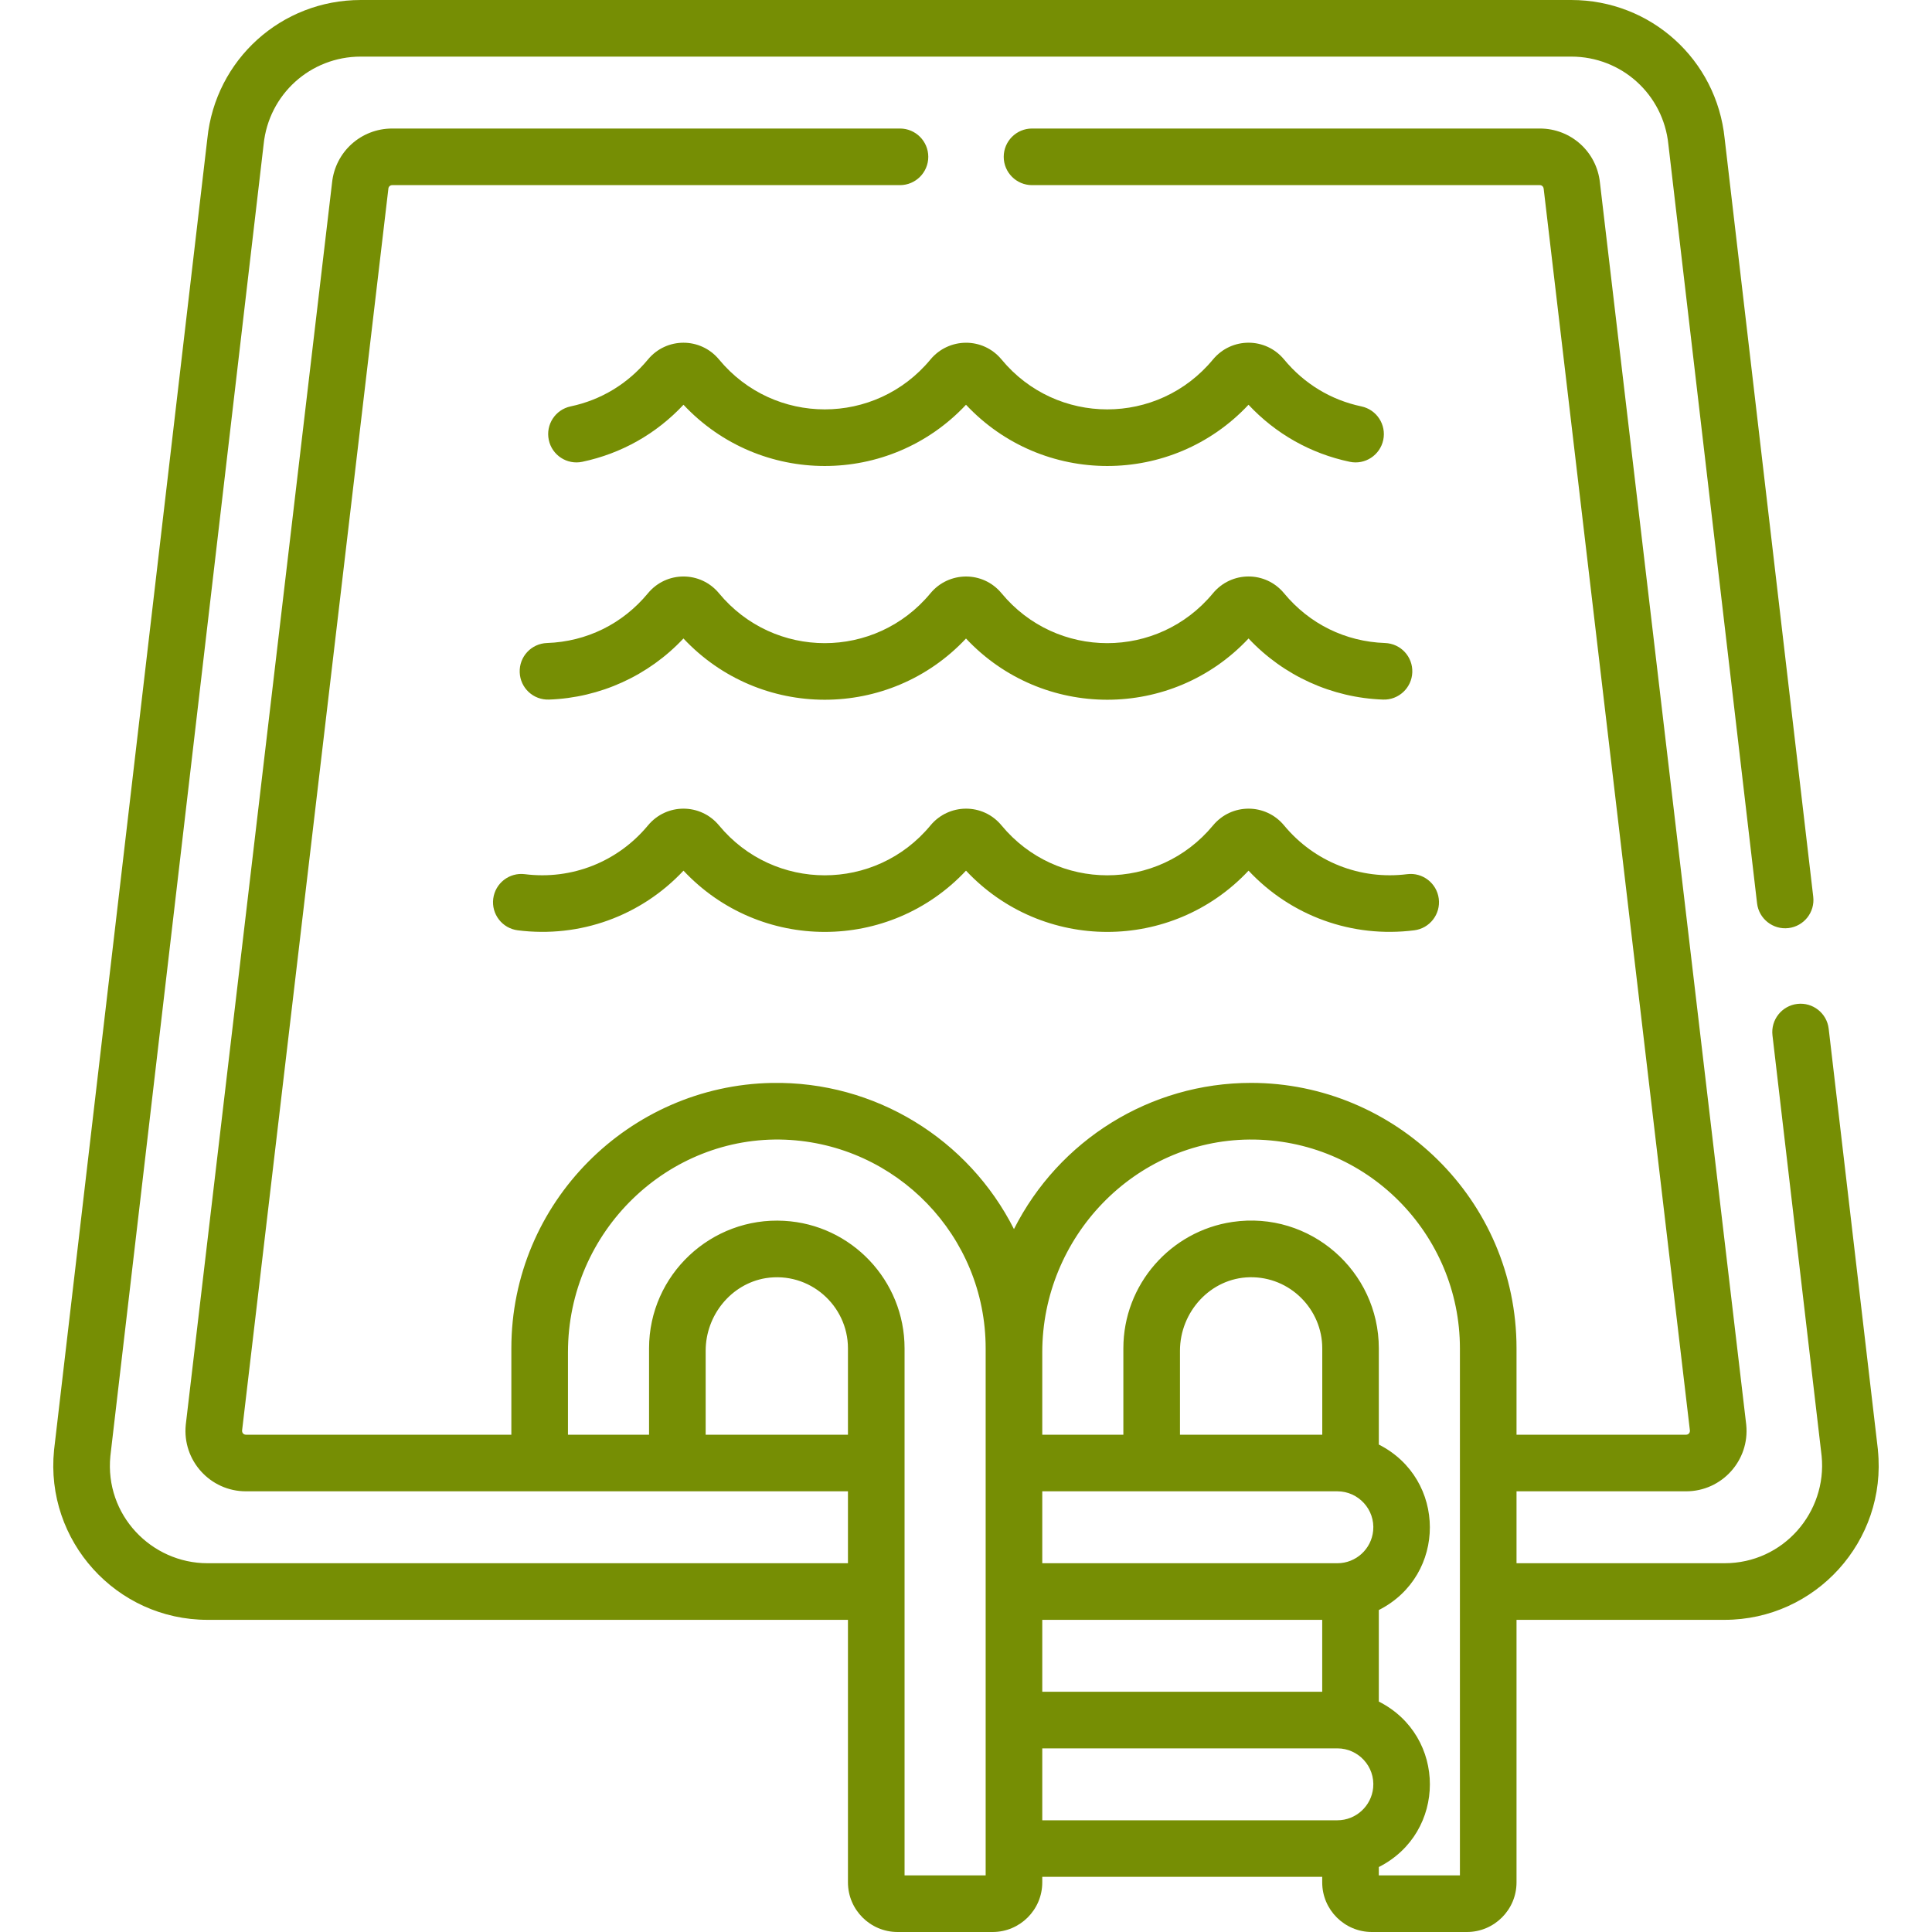
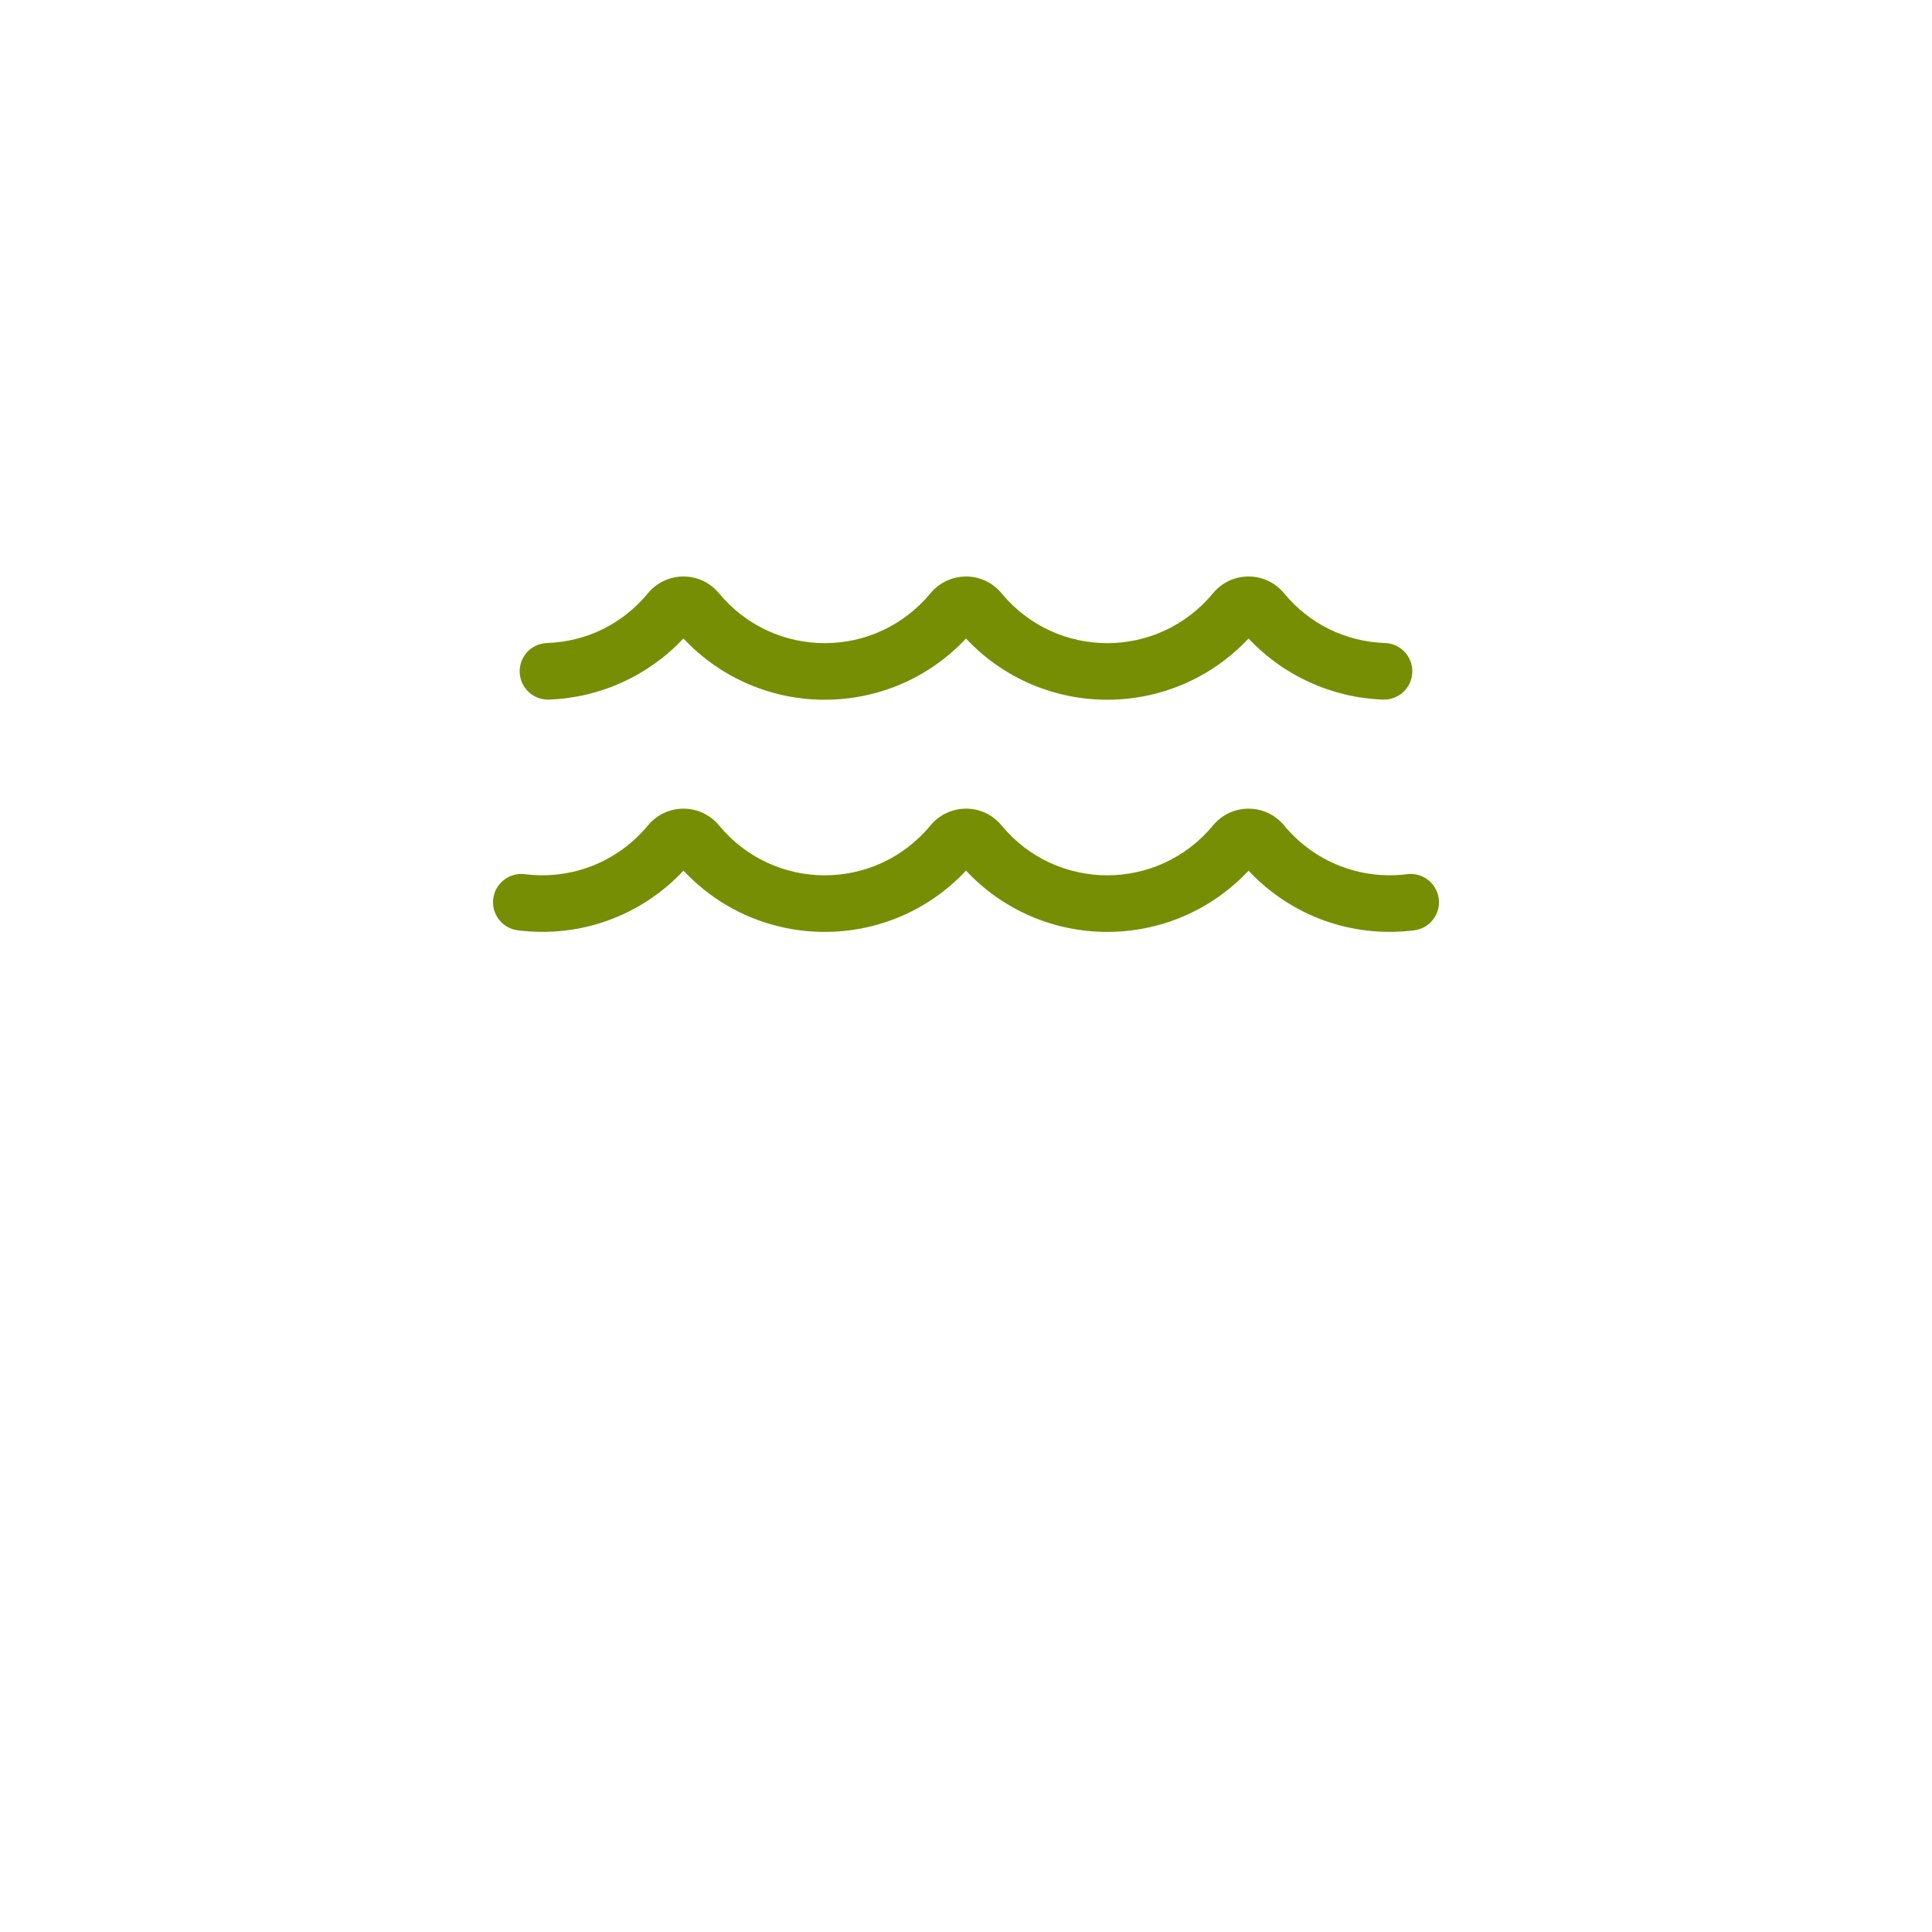
<svg xmlns="http://www.w3.org/2000/svg" width="40" height="40" viewBox="0 0 40 40" fill="none">
  <path d="M28.675 13.313C27.854 13.284 27.111 12.919 26.585 12.283C26.202 11.819 25.497 11.82 25.113 12.283C23.973 13.661 21.874 13.659 20.736 12.283C20.348 11.814 19.642 11.827 19.264 12.283C18.124 13.661 16.025 13.659 14.886 12.283C14.502 11.819 13.797 11.821 13.415 12.283C12.889 12.919 12.146 13.284 11.325 13.313C11.001 13.324 10.748 13.595 10.76 13.919C10.771 14.242 11.04 14.495 11.366 14.484C12.425 14.447 13.427 13.99 14.15 13.219C15.735 14.909 18.414 14.911 20 13.22C21.584 14.909 24.263 14.911 25.85 13.219C26.573 13.99 27.575 14.447 28.634 14.484C28.956 14.496 29.229 14.242 29.24 13.919C29.252 13.595 28.999 13.324 28.675 13.313Z" fill="#768E04" />
  <path d="M26.586 17.09C26.202 16.626 25.497 16.627 25.114 17.09C23.973 18.468 21.874 18.465 20.736 17.09C20.348 16.62 19.642 16.633 19.264 17.09C18.124 18.468 16.025 18.465 14.887 17.09C14.504 16.627 13.799 16.626 13.415 17.09C12.79 17.844 11.838 18.221 10.867 18.099C10.546 18.058 10.253 18.285 10.212 18.606C10.171 18.927 10.399 19.221 10.72 19.261C12.007 19.424 13.271 18.965 14.151 18.026C15.735 19.716 18.414 19.718 20 18.026C21.584 19.716 24.263 19.718 25.85 18.026C26.729 18.965 27.993 19.424 29.28 19.261C29.601 19.221 29.829 18.927 29.788 18.606C29.747 18.285 29.453 18.058 29.133 18.099C28.162 18.221 27.21 17.844 26.586 17.09Z" fill="#768E04" />
-   <path d="M28.186 8.414C27.555 8.281 27.001 7.945 26.586 7.443C26.202 6.979 25.497 6.98 25.113 7.443C23.973 8.821 21.874 8.819 20.736 7.443C20.348 6.974 19.642 6.987 19.264 7.443C18.124 8.821 16.025 8.819 14.887 7.443C14.502 6.979 13.797 6.981 13.415 7.443C12.999 7.945 12.446 8.281 11.814 8.414C11.497 8.481 11.295 8.792 11.362 9.108C11.428 9.425 11.74 9.628 12.056 9.561C12.867 9.39 13.586 8.983 14.151 8.38C15.735 10.07 18.414 10.071 20 8.38C21.584 10.069 24.263 10.072 25.849 8.38C26.414 8.983 27.134 9.39 27.945 9.561C28.261 9.628 28.572 9.425 28.639 9.108C28.705 8.792 28.503 8.481 28.186 8.414Z" fill="#768E04" />
-   <path d="M4.296 33.537H17.556V38.973C17.556 39.539 18.017 40 18.583 40H20.551C21.118 40 21.579 39.539 21.579 38.973V38.858H27.375V38.973C27.375 39.539 27.836 40 28.403 40H30.371C30.937 40 31.398 39.539 31.398 38.973V33.537H35.704C37.589 33.537 39.07 31.905 38.88 30.025C38.88 30.022 38.88 30.018 38.88 30.015L37.861 21.299C37.824 20.978 37.532 20.747 37.211 20.785C36.89 20.823 36.66 21.114 36.697 21.435L37.715 30.146C37.829 31.305 36.927 32.365 35.704 32.365H31.398V30.876H34.909C35.649 30.876 36.228 30.236 36.154 29.5C36.153 29.497 36.153 29.493 36.153 29.49L33.125 3.781C33.058 3.142 32.524 2.661 31.881 2.661H21.367C21.044 2.661 20.781 2.923 20.781 3.247C20.781 3.57 21.044 3.833 21.367 3.833H31.881C31.921 3.833 31.955 3.863 31.959 3.904C31.96 3.907 31.96 3.911 31.961 3.914L34.988 29.62C34.989 29.641 34.982 29.662 34.968 29.678C34.953 29.695 34.931 29.704 34.909 29.704H31.398V27.916C31.398 24.832 28.878 22.42 25.902 22.42C23.81 22.42 21.922 23.607 20.993 25.447C20.055 23.59 18.124 22.381 15.977 22.421C13.032 22.477 10.587 24.89 10.587 27.916V29.704H5.091C5.069 29.704 5.047 29.695 5.032 29.678C5.018 29.662 5.011 29.641 5.012 29.619L8.04 3.914C8.04 3.911 8.04 3.907 8.041 3.904C8.045 3.863 8.079 3.833 8.12 3.833H18.633C18.956 3.833 19.219 3.57 19.219 3.247C19.219 2.923 18.956 2.661 18.633 2.661H8.12C7.476 2.661 6.942 3.142 6.875 3.781L3.847 29.49C3.847 29.493 3.847 29.497 3.846 29.5C3.772 30.236 4.351 30.876 5.091 30.876H17.556V32.365H4.296C3.135 32.365 2.165 31.367 2.285 30.146L5.457 2.999C5.458 2.996 5.458 2.993 5.458 2.99C5.563 1.954 6.427 1.172 7.469 1.172H32.531C33.573 1.172 34.437 1.954 34.542 2.99C34.542 2.993 34.542 2.996 34.543 2.999L36.378 18.701C36.415 19.022 36.707 19.253 37.028 19.215C37.349 19.177 37.579 18.886 37.541 18.565L35.707 2.868C35.54 1.232 34.176 0 32.531 0H7.469C5.824 0 4.46 1.233 4.293 2.868L1.12 30.015C1.12 30.019 1.12 30.022 1.119 30.025C0.931 31.9 2.406 33.537 4.296 33.537ZM24.43 27.966C24.43 27.16 25.064 26.459 25.875 26.444C26.709 26.428 27.376 27.108 27.376 27.916V29.704H24.43V27.966ZM21.579 33.537H27.375V35.026H21.579V33.537ZM27.689 30.876C28.124 30.876 28.472 31.253 28.43 31.691C28.393 32.073 28.072 32.365 27.689 32.365H21.579V30.876C23.619 30.876 25.654 30.876 27.689 30.876ZM21.579 36.198H27.689C28.122 36.198 28.472 36.572 28.43 37.013C28.393 37.393 28.072 37.687 27.689 37.687H21.579V36.198ZM30.226 38.828H28.547V38.655C29.955 37.942 29.958 35.944 28.547 35.229V33.334C29.961 32.617 29.951 30.619 28.547 29.908V27.916C28.547 26.316 27.125 25.063 25.517 25.299C24.239 25.487 23.258 26.591 23.258 27.916V29.704H21.579V27.998C21.579 25.611 23.49 23.616 25.862 23.593C28.301 23.573 30.226 25.551 30.226 27.916V38.828ZM11.759 29.704V27.998C11.759 25.481 13.845 23.5 16.259 23.596C18.562 23.691 20.407 25.589 20.407 27.916V38.828H18.728C18.728 37.702 18.728 29.37 18.728 27.916C18.728 26.513 17.629 25.353 16.235 25.276C14.729 25.19 13.438 26.39 13.438 27.916V29.704H11.759V29.704ZM14.61 29.704V27.966C14.61 27.23 15.138 26.582 15.851 26.463C16.76 26.318 17.556 27.028 17.556 27.916V29.704H14.61Z" fill="#768E04" />
</svg>